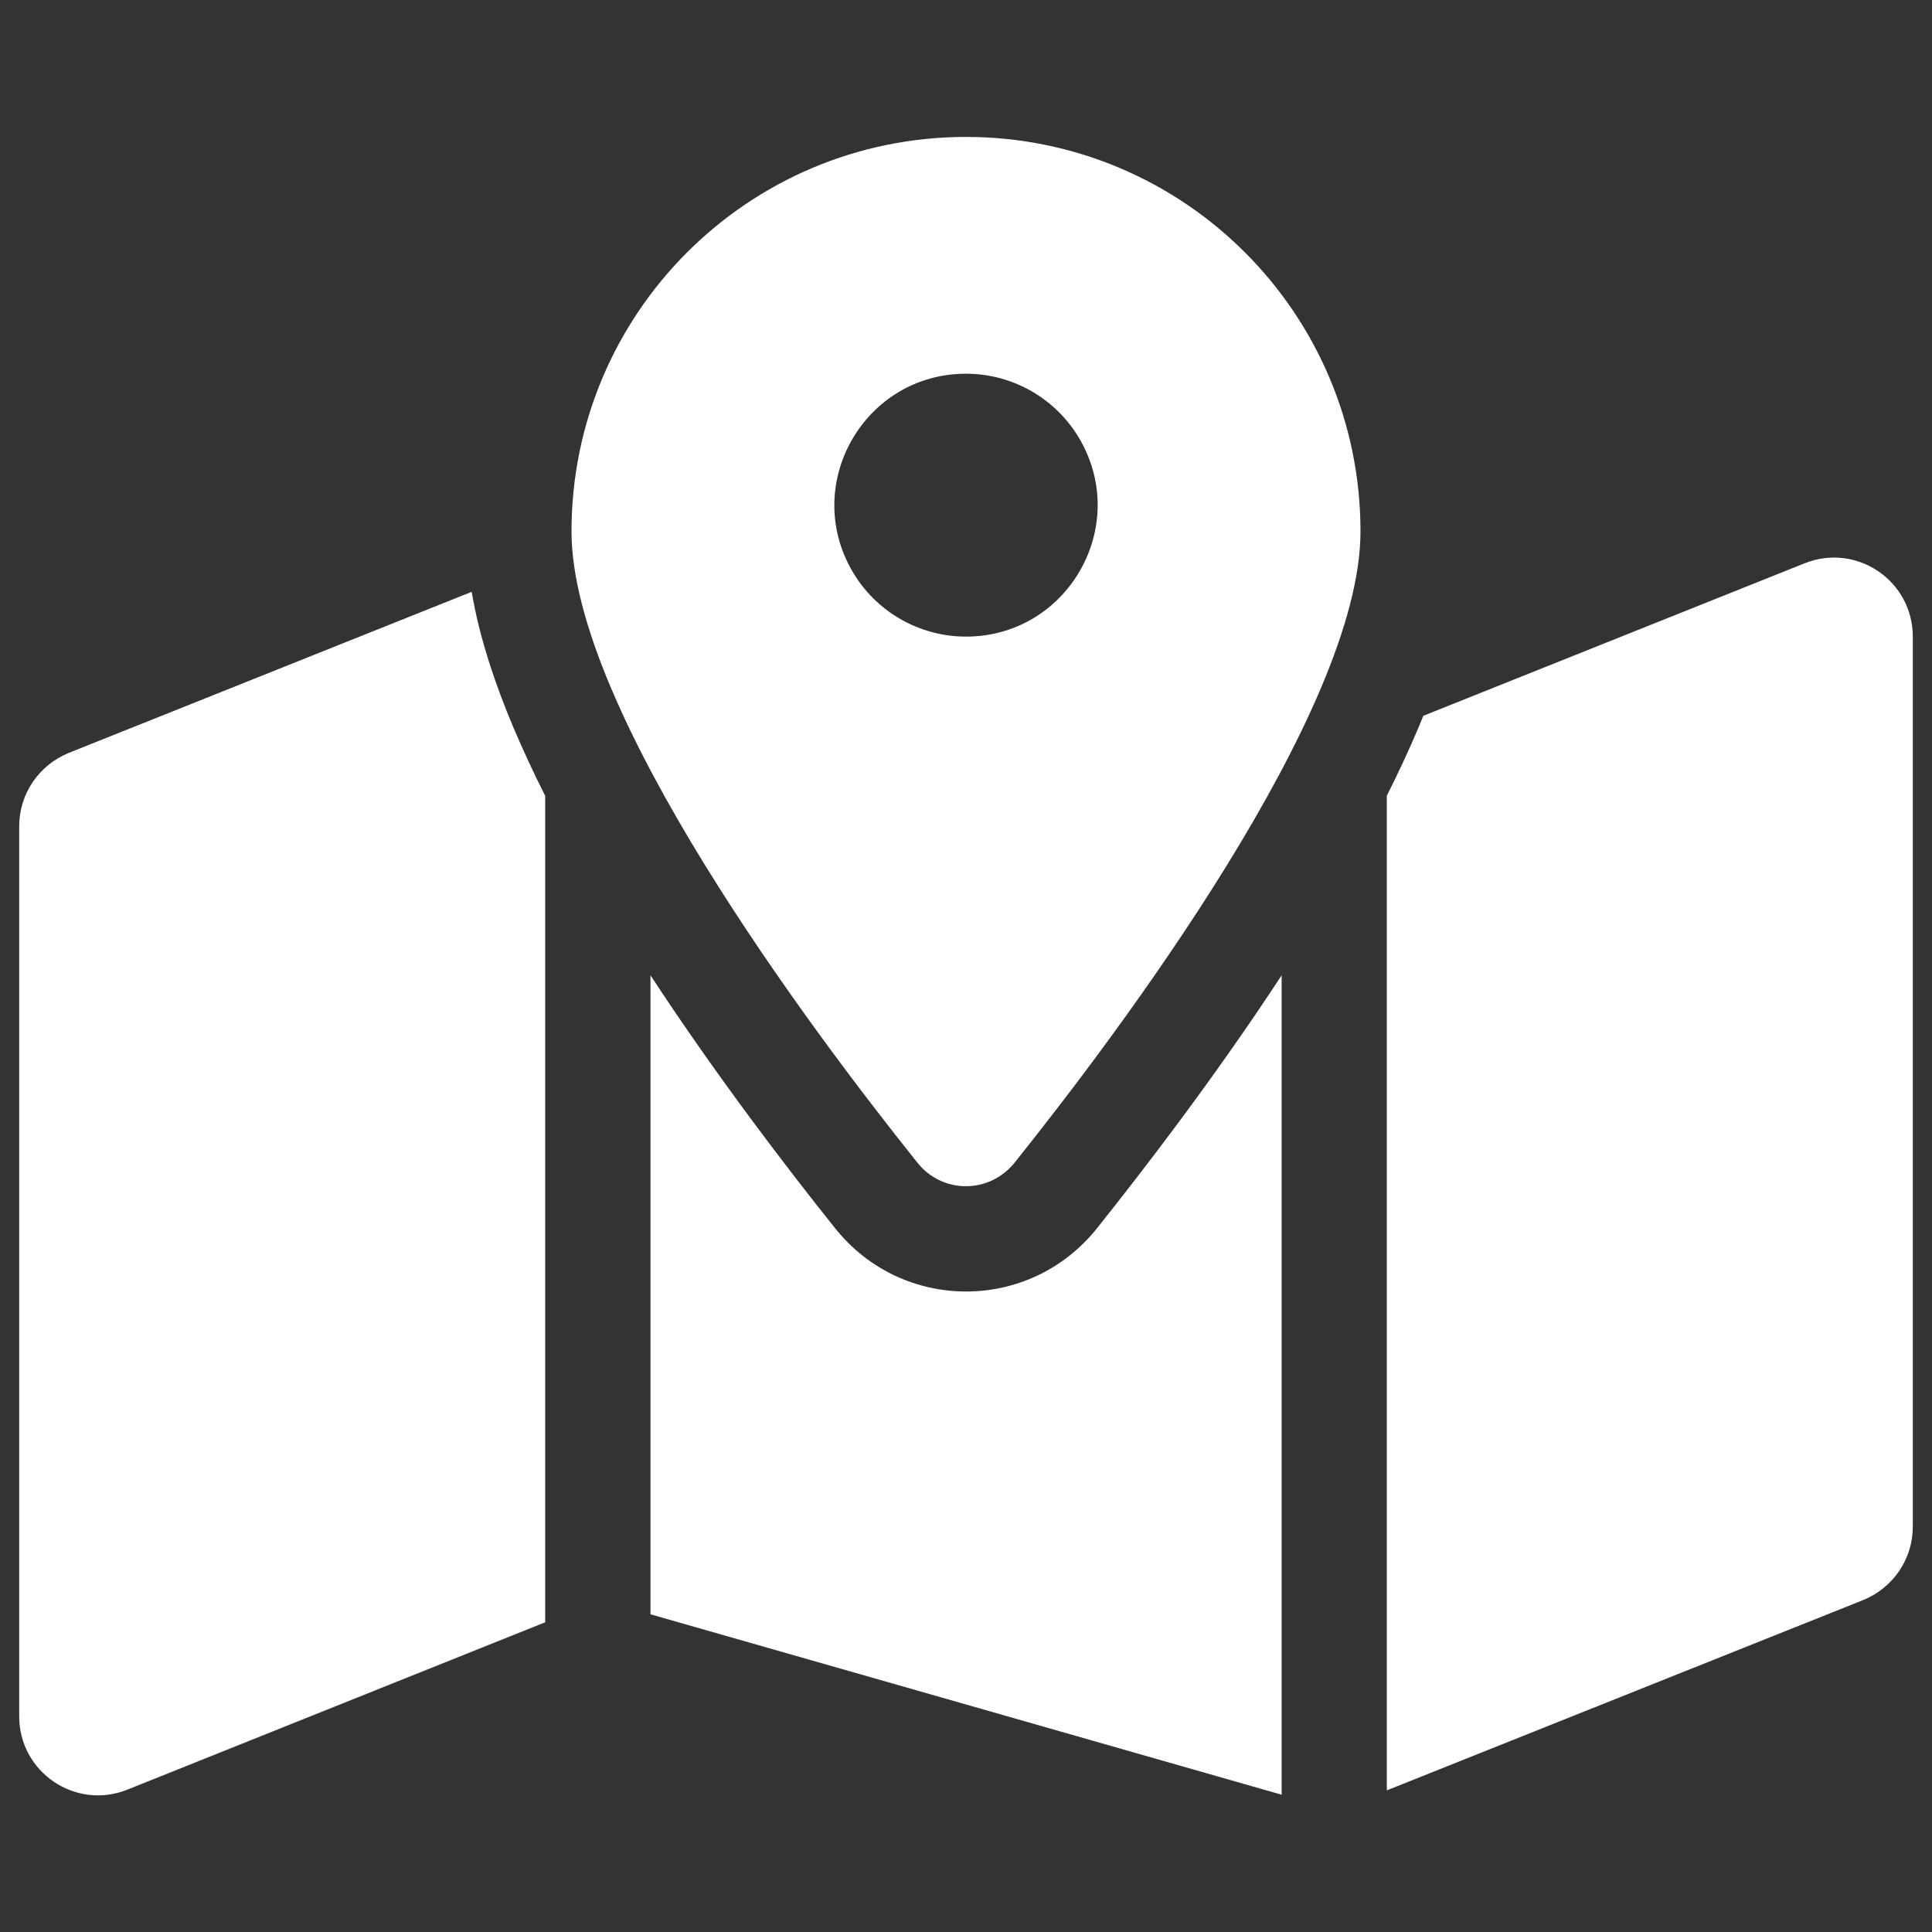
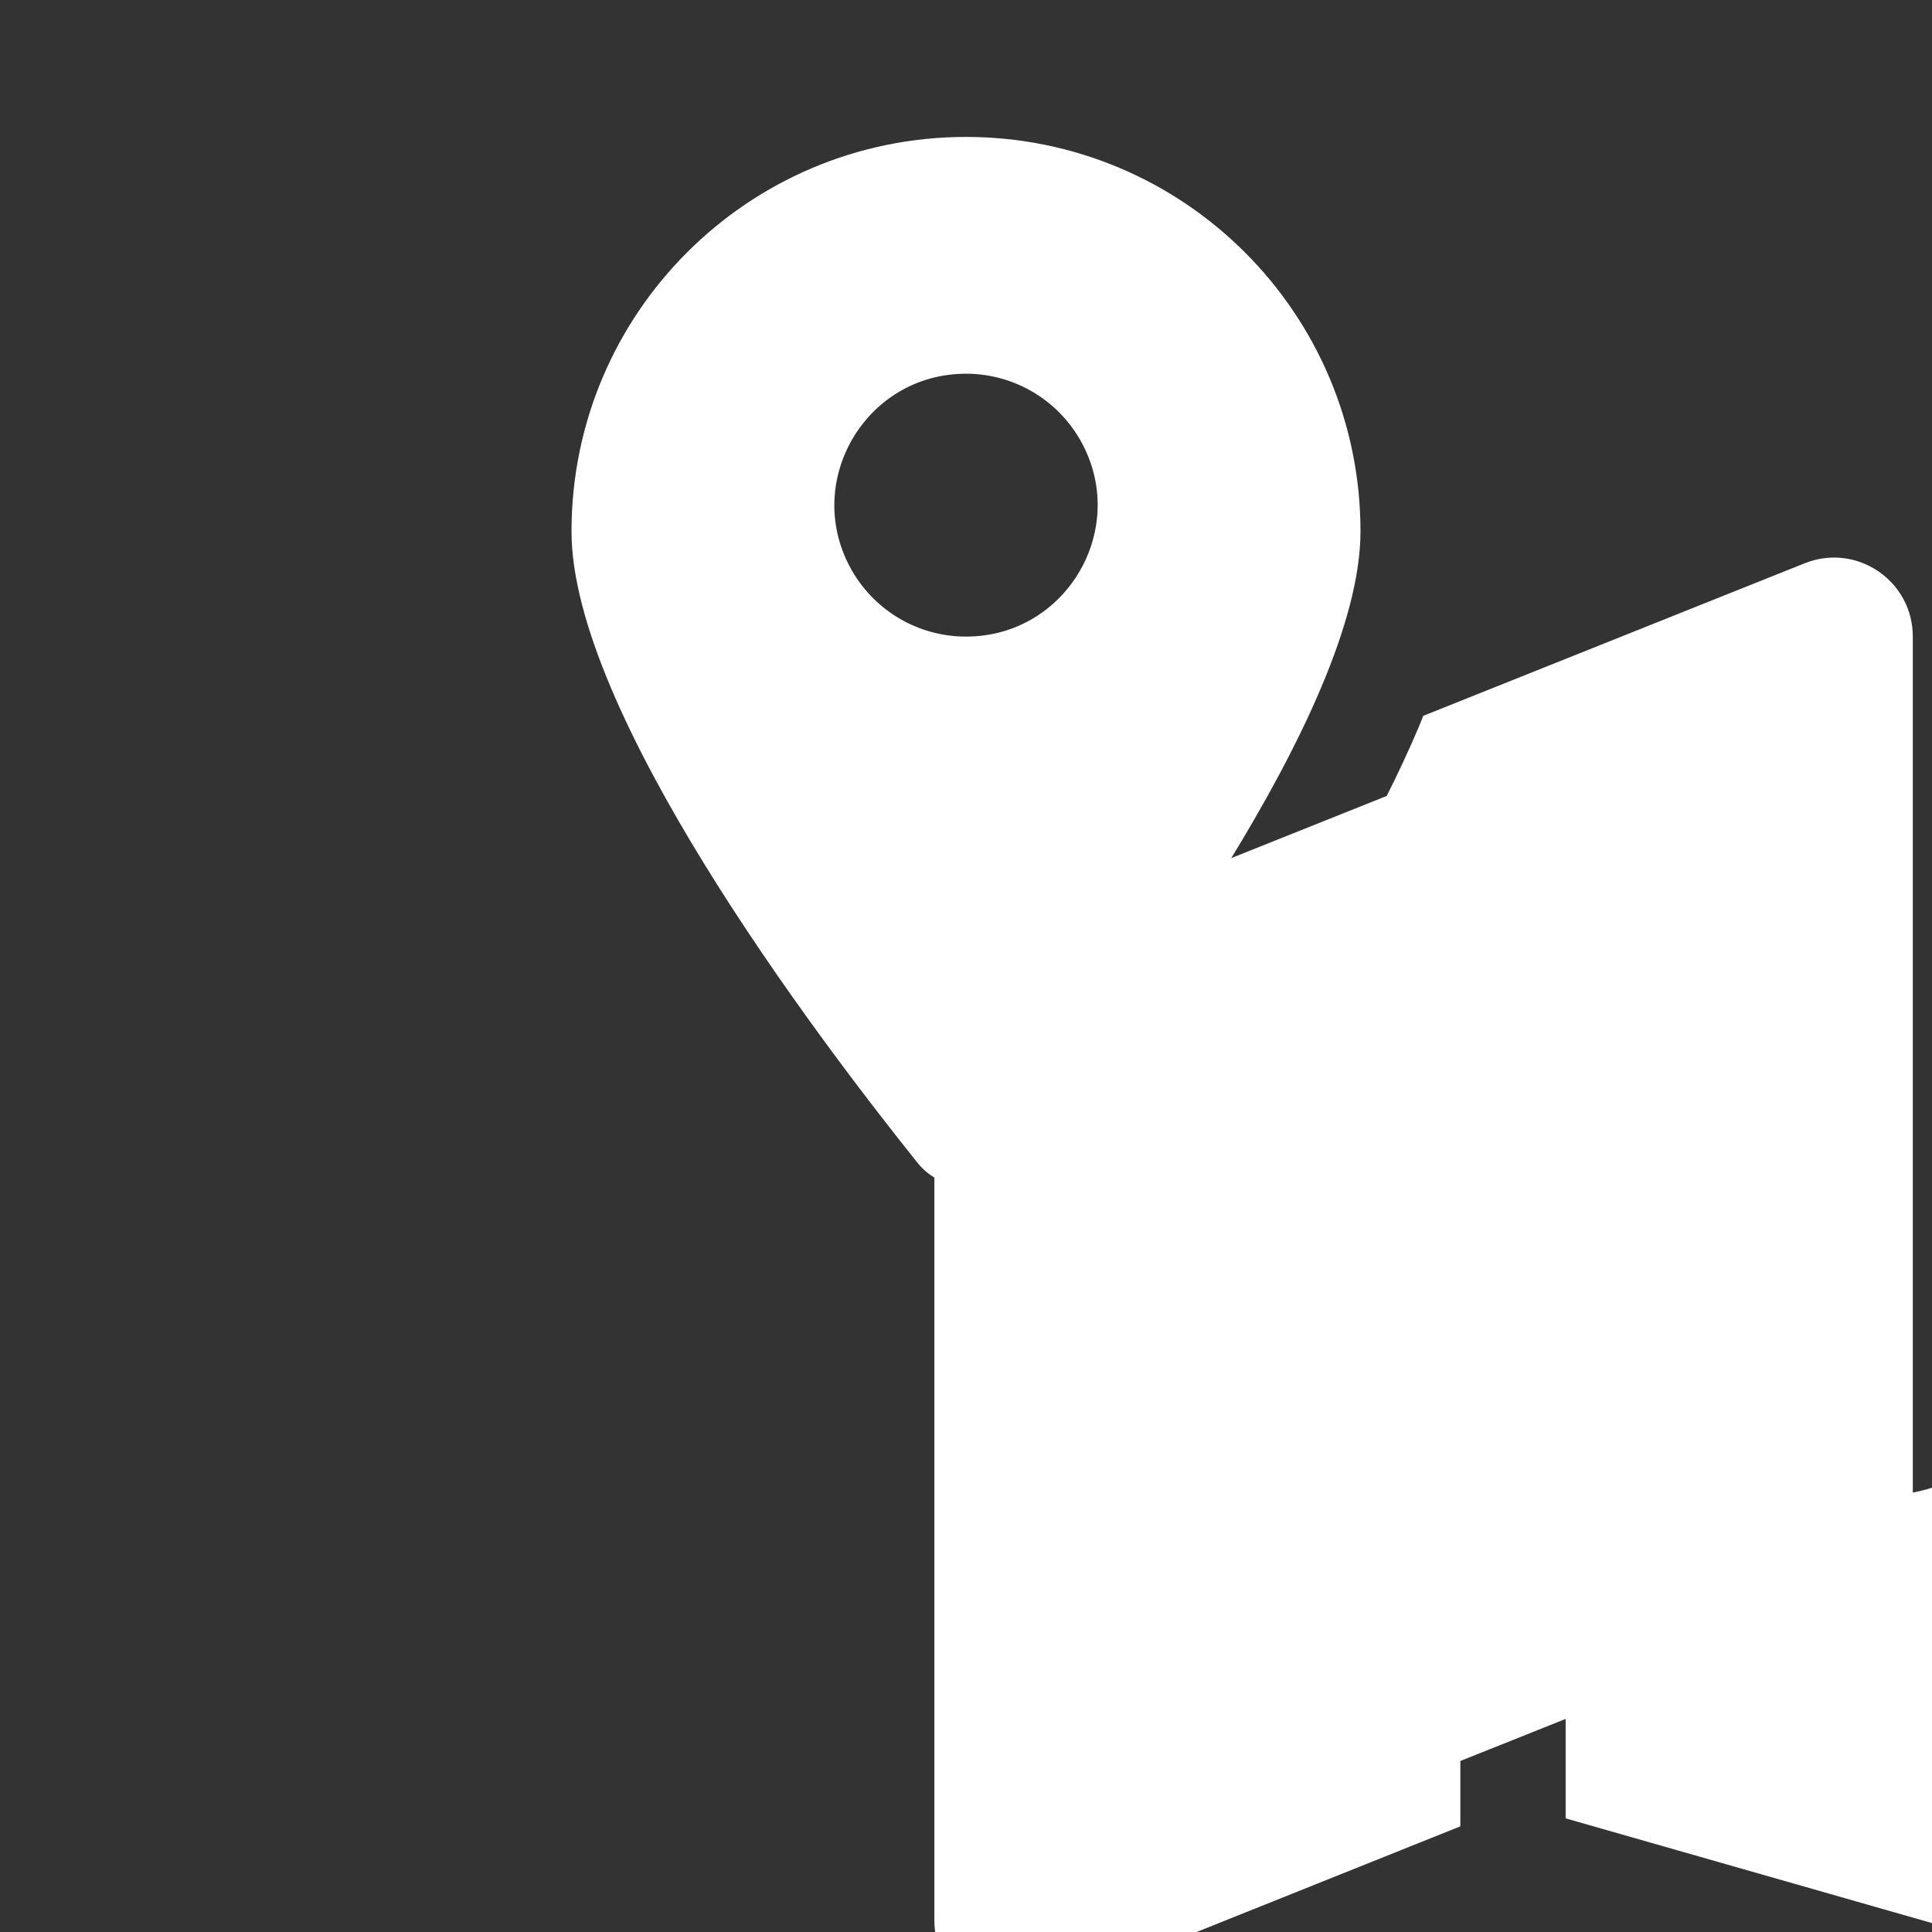
<svg xmlns="http://www.w3.org/2000/svg" viewBox="0 0 16 16" id="Map-Location-Dot--Streamline-Font-Awesome" height="16" width="16">
  <rect x="0" y="0" width="16" height="16" fill="#333333" stroke="none" />
  <desc>
    Map Location Dot Streamline Icon: https://streamlinehq.com
  </desc>
-   <path d="M11.267 4.401c0 1.486 -1.99 4.135 -2.864 5.227 -0.21 0.261 -0.599 0.261 -0.806 0 -0.874 -1.092 -2.864 -3.74 -2.864 -5.227 0 -1.805 1.462 -3.267 3.267 -3.267s3.267 1.462 3.267 3.267Zm0.218 2.189c0.095 -0.188 0.182 -0.376 0.261 -0.561 0.014 -0.033 0.027 -0.068 0.041 -0.101l3.158 -1.263c0.43 -0.172 0.896 0.144 0.896 0.607v7.372c0 0.267 -0.163 0.506 -0.411 0.607l-3.945 1.576v-8.237Zm-7.579 -1.69c0.065 0.384 0.196 0.77 0.348 1.13 0.079 0.185 0.166 0.373 0.261 0.561v6.844l-3.46 1.386c-0.43 0.172 -0.896 -0.144 -0.896 -0.607v-7.372c0 -0.267 0.163 -0.506 0.411 -0.607l3.337 -1.334Zm5.178 5.273c0.378 -0.474 0.972 -1.244 1.53 -2.096v6.786l-5.227 -1.494v-5.292c0.558 0.852 1.151 1.622 1.53 2.096 0.558 0.697 1.609 0.697 2.167 0ZM8 5.272c0.838 0 1.362 -0.907 0.943 -1.633 -0.195 -0.337 -0.554 -0.544 -0.943 -0.544 -0.838 0 -1.362 0.907 -0.943 1.633 0.195 0.337 0.554 0.544 0.943 0.544Z" fill="#ffffff" stroke-width="0.028" />
+   <path d="M11.267 4.401c0 1.486 -1.99 4.135 -2.864 5.227 -0.21 0.261 -0.599 0.261 -0.806 0 -0.874 -1.092 -2.864 -3.74 -2.864 -5.227 0 -1.805 1.462 -3.267 3.267 -3.267s3.267 1.462 3.267 3.267Zm0.218 2.189c0.095 -0.188 0.182 -0.376 0.261 -0.561 0.014 -0.033 0.027 -0.068 0.041 -0.101l3.158 -1.263c0.43 -0.172 0.896 0.144 0.896 0.607v7.372c0 0.267 -0.163 0.506 -0.411 0.607l-3.945 1.576v-8.237Zc0.065 0.384 0.196 0.77 0.348 1.13 0.079 0.185 0.166 0.373 0.261 0.561v6.844l-3.46 1.386c-0.43 0.172 -0.896 -0.144 -0.896 -0.607v-7.372c0 -0.267 0.163 -0.506 0.411 -0.607l3.337 -1.334Zm5.178 5.273c0.378 -0.474 0.972 -1.244 1.53 -2.096v6.786l-5.227 -1.494v-5.292c0.558 0.852 1.151 1.622 1.53 2.096 0.558 0.697 1.609 0.697 2.167 0ZM8 5.272c0.838 0 1.362 -0.907 0.943 -1.633 -0.195 -0.337 -0.554 -0.544 -0.943 -0.544 -0.838 0 -1.362 0.907 -0.943 1.633 0.195 0.337 0.554 0.544 0.943 0.544Z" fill="#ffffff" stroke-width="0.028" />
</svg>